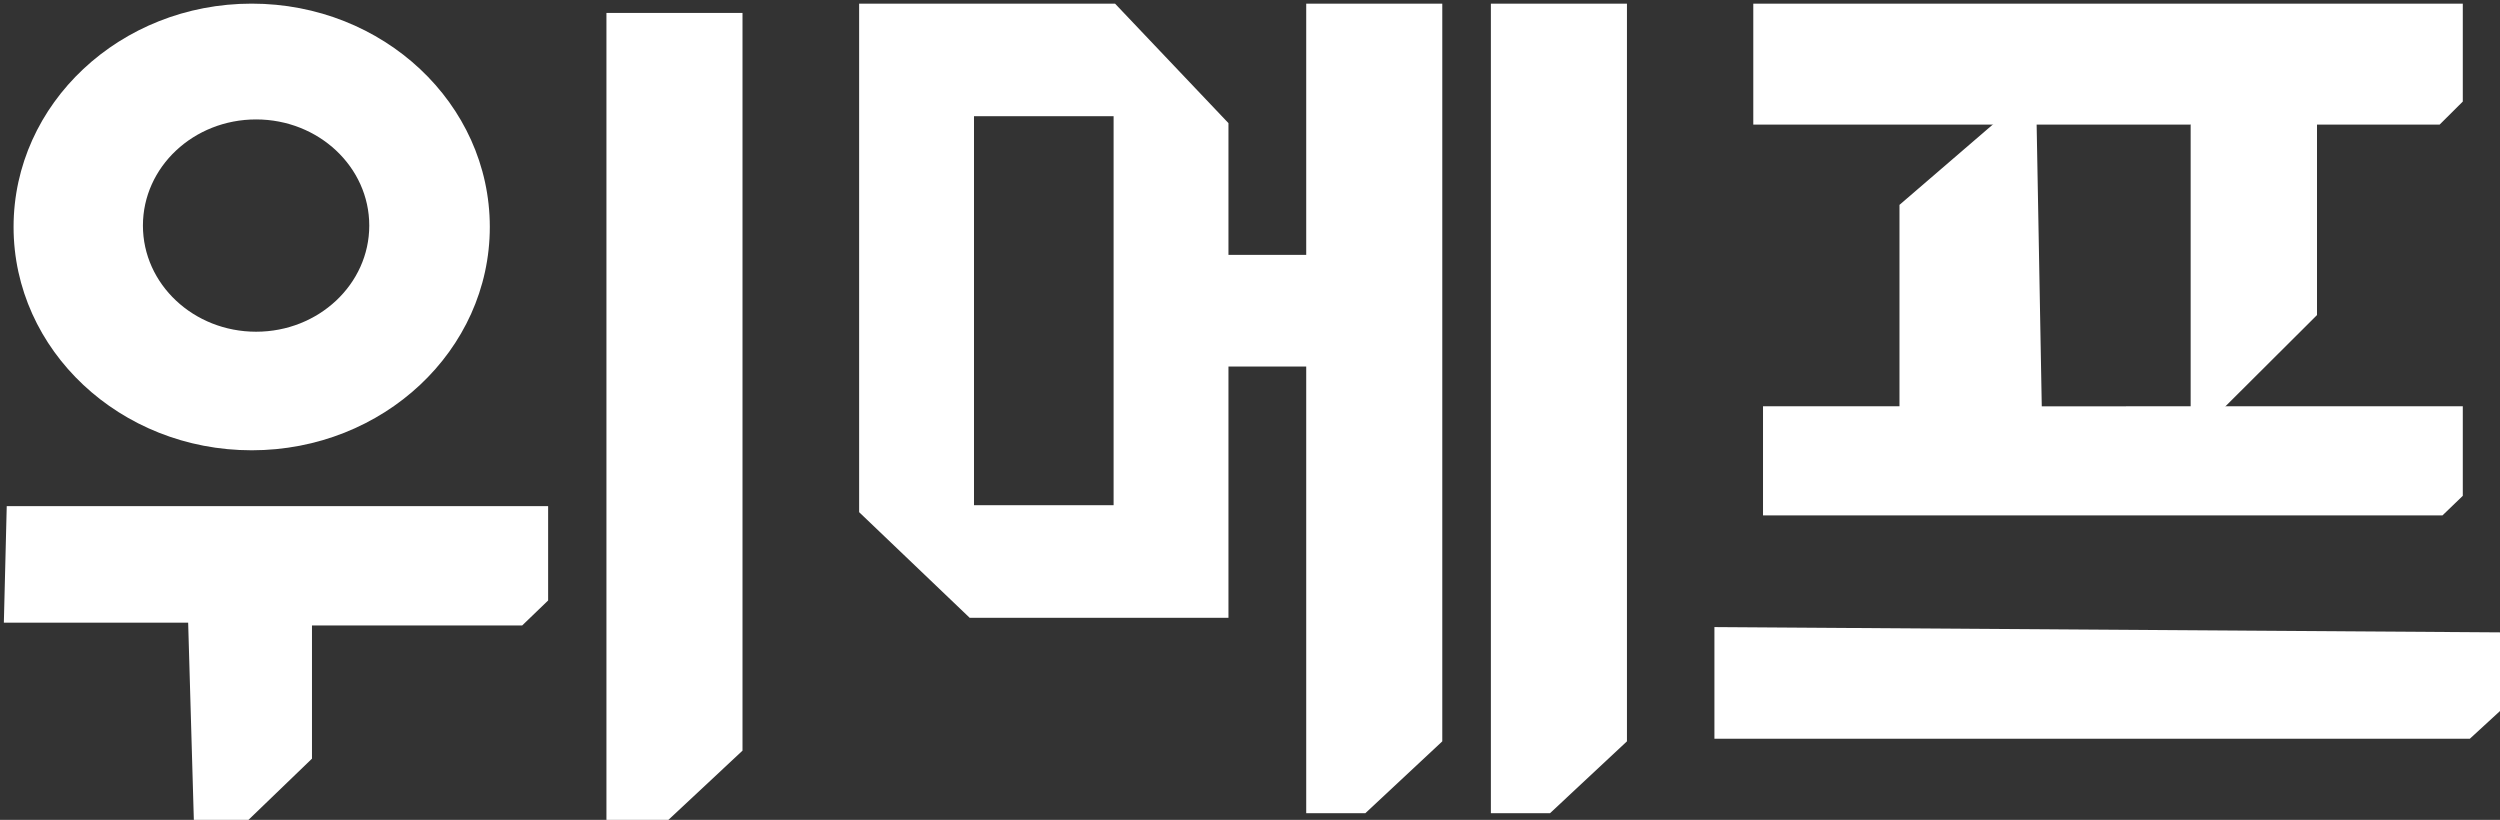
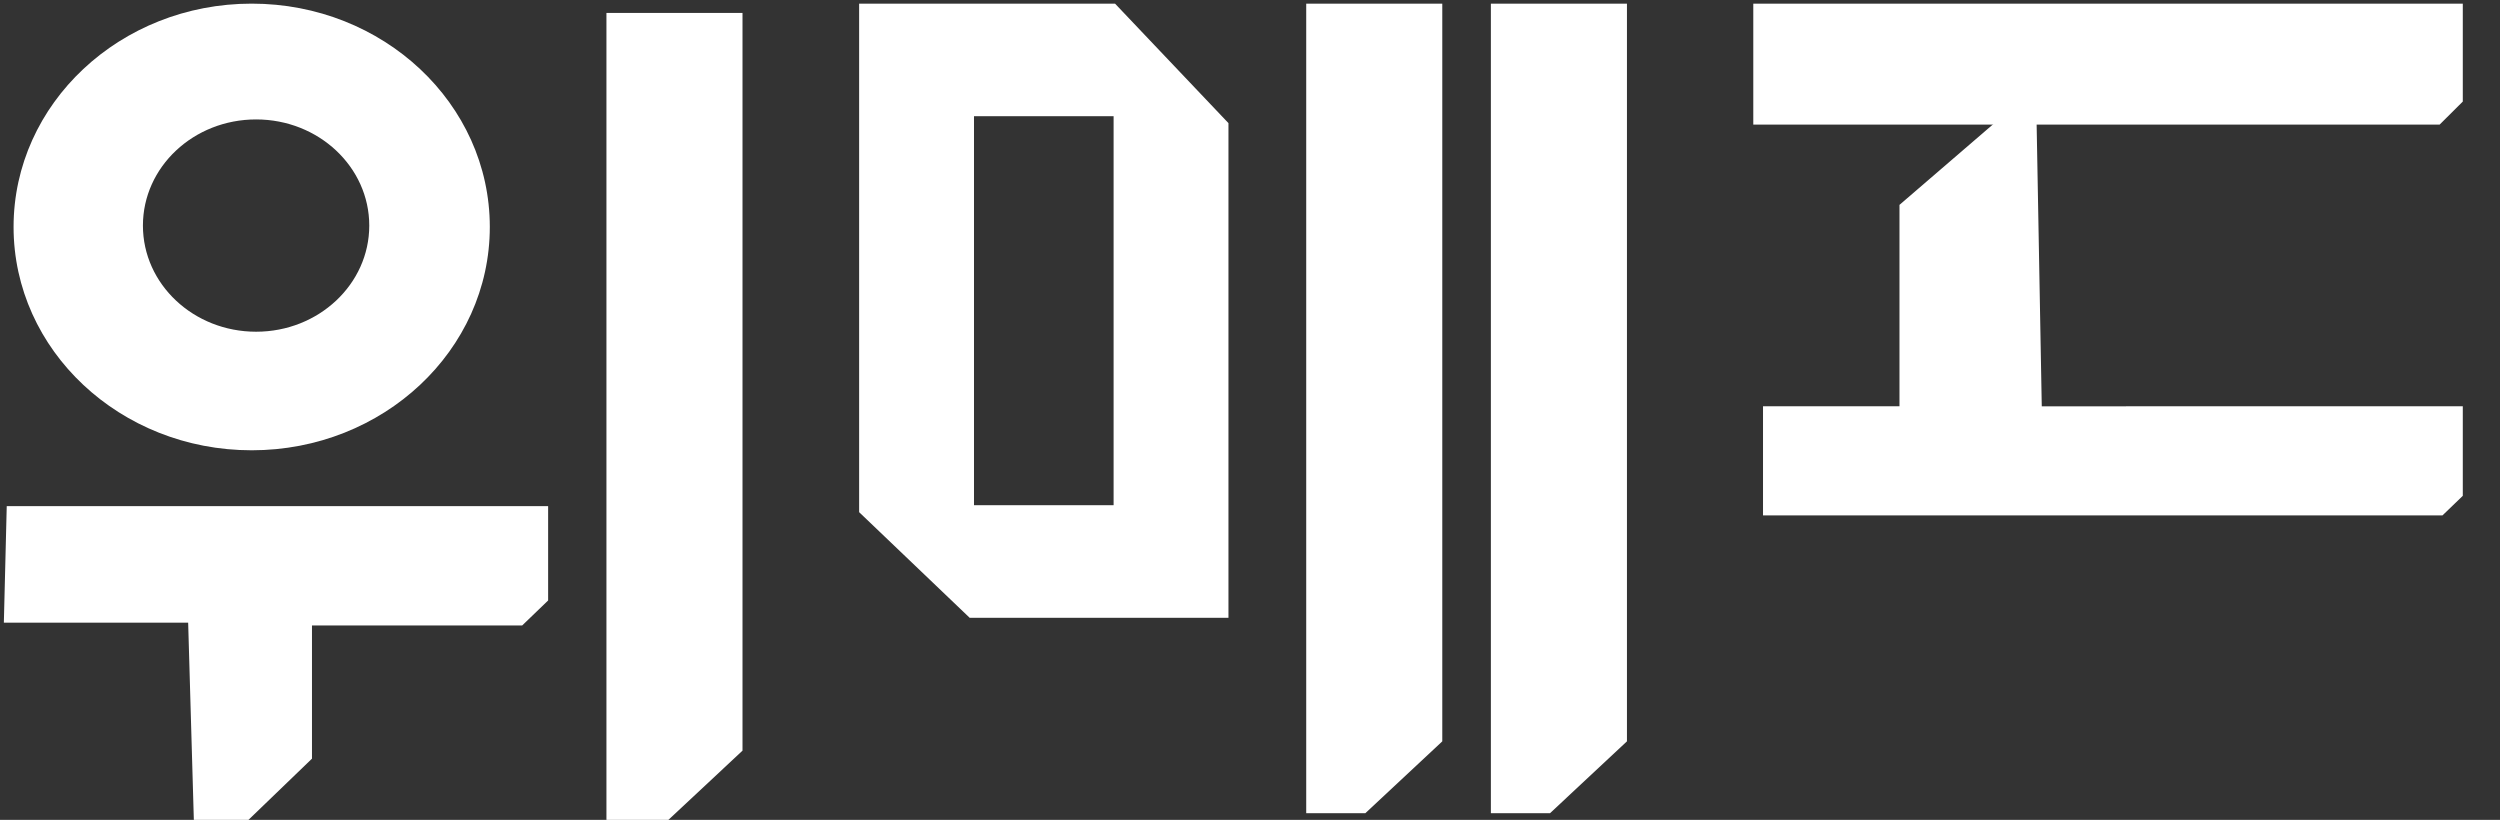
<svg xmlns="http://www.w3.org/2000/svg" version="1.1" id="Layer_1" x="0px" y="0px" width="527.24px" height="172.91px" viewBox="0 0 527.24 172.91" enable-background="new 0 0 527.24 172.91" xml:space="preserve">
  <rect x="0" y="0" width="527.24" height="172.91" fill="#333333" stroke="none" />
  <g>
    <path fill-rule="evenodd" clip-rule="evenodd" fill="#FFFFFF" d="M429.375,18.429l-28.783,24.779v42.479h-28.779v23.012h143.293   l4.287-4.132v-18.88H430.6C430.191,63.269,429.783,40.847,429.375,18.429z" />
    <polygon fill-rule="evenodd" clip-rule="evenodd" fill="#FFFFFF" points="369.762,0.767 369.762,26.278 514.506,26.278    519.393,21.418 519.393,0.767  " />
    <path fill-rule="evenodd" clip-rule="evenodd" fill="#FFFFFF" d="M181.188,0.767h53.97l23.92,25.201v104.317h-54.584   l-23.306-22.271V0.767z M205.412,24.5v82.049h29.441V24.5H205.412z" />
    <path fill-rule="evenodd" clip-rule="evenodd" fill="#FFFFFF" d="M53.08,0.767c27.736,0,50.219,21.084,50.219,47.098   c0,26.01-22.482,47.098-50.219,47.098c-27.734,0-50.218-21.088-50.218-47.098C2.862,21.852,25.346,0.767,53.08,0.767z    M54.01,25.187c-13.184,0-23.868,10.022-23.868,22.387c0,12.361,10.685,22.384,23.868,22.384c13.183,0,23.867-10.023,23.867-22.384   C77.877,35.209,67.192,25.187,54.01,25.187z" />
    <polygon fill-rule="evenodd" clip-rule="evenodd" fill="#FFFFFF" points="1.421,106.736 115.598,106.736 115.598,126.637    110.131,131.903 65.795,131.903 65.795,159.998 51.828,173.459 40.896,173.459 39.682,131.316 0.813,131.316  " />
    <polygon fill-rule="evenodd" clip-rule="evenodd" fill="#FFFFFF" points="127.896,2.729 127.896,173.459 140.372,173.459    156.592,158.308 156.592,2.729  " />
    <polygon fill-rule="evenodd" clip-rule="evenodd" fill="#FFFFFF" points="275.476,0.767 275.476,171.496 287.952,171.496    304.172,156.345 304.172,0.767  " />
    <polygon fill-rule="evenodd" clip-rule="evenodd" fill="#FFFFFF" points="314.42,0.767 314.42,171.496 326.896,171.496    343.117,156.345 343.117,0.767  " />
-     <rect x="252.928" y="53.752" fill="#FFFFFF" width="32.797" height="23.548" />
-     <polygon fill-rule="evenodd" clip-rule="evenodd" fill="#FFFFFF" points="462,26.317 462,93 488.646,66.447 488.646,22.189    472.659,8.617  " />
-     <polygon fill-rule="evenodd" clip-rule="evenodd" fill="#FFFFFF" points="361.564,132.248 361.564,155.797 520.877,155.797    527.592,149.631 527.592,133.367  " />
  </g>
</svg>